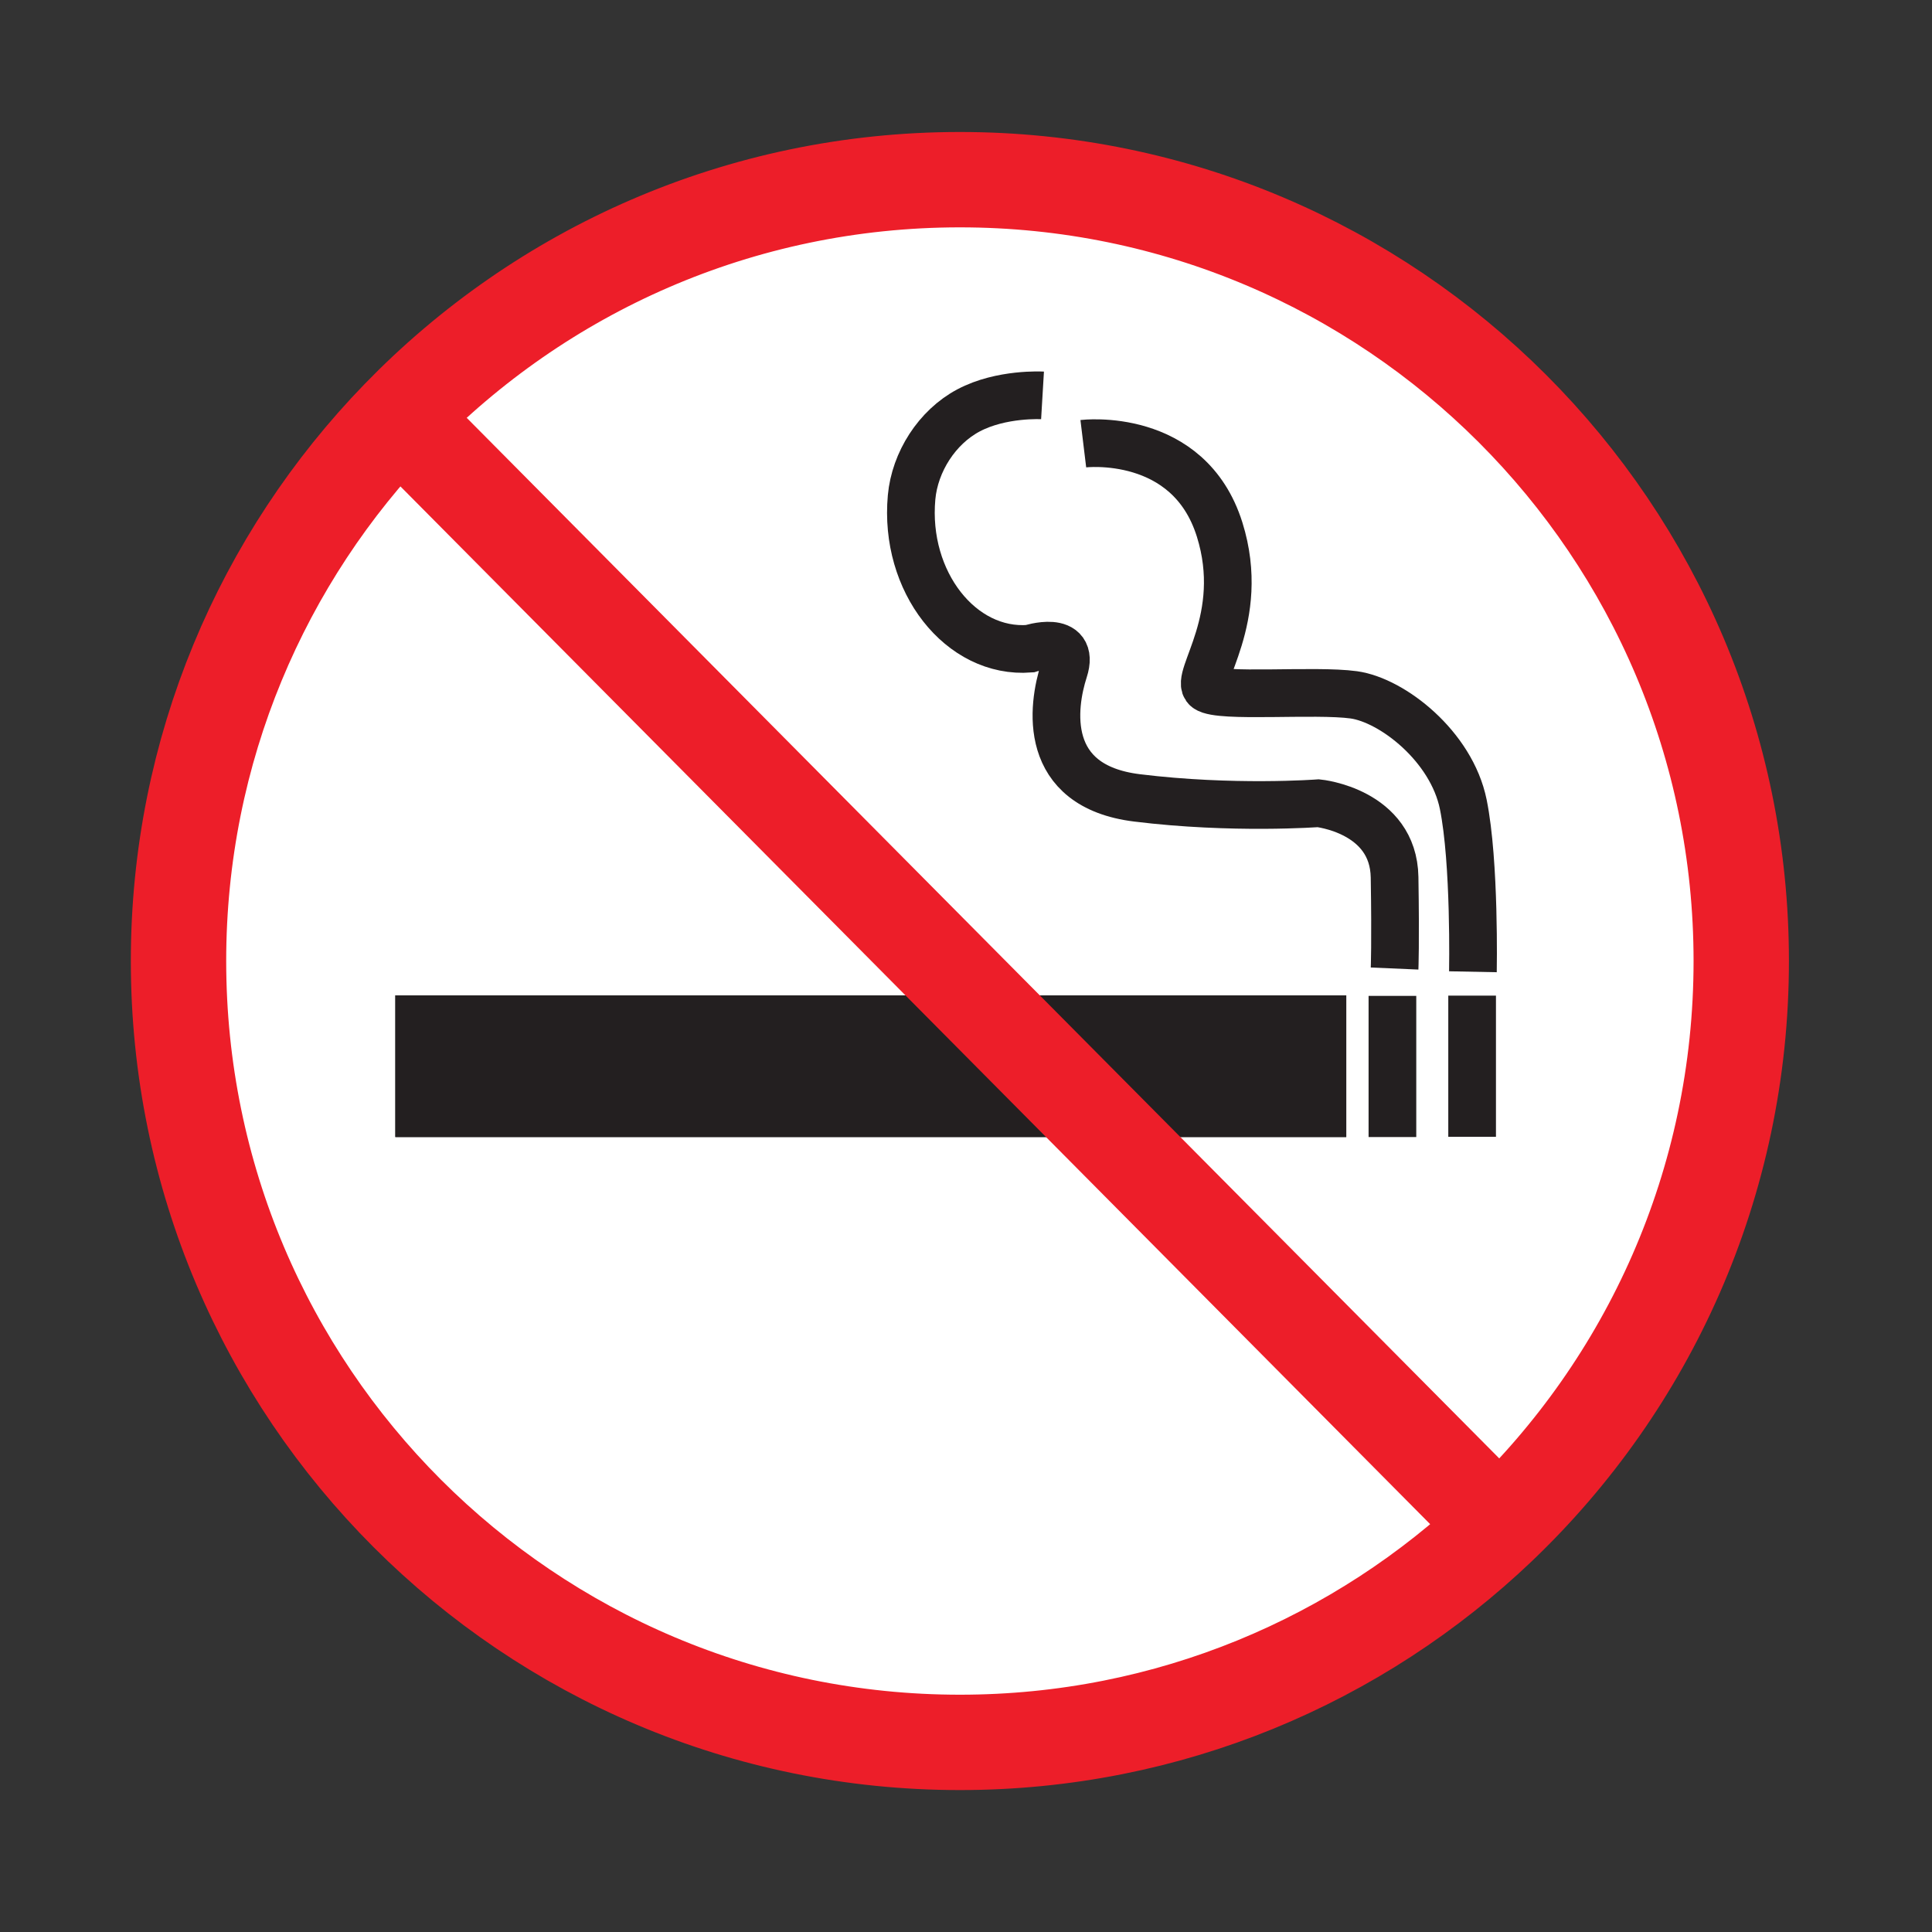
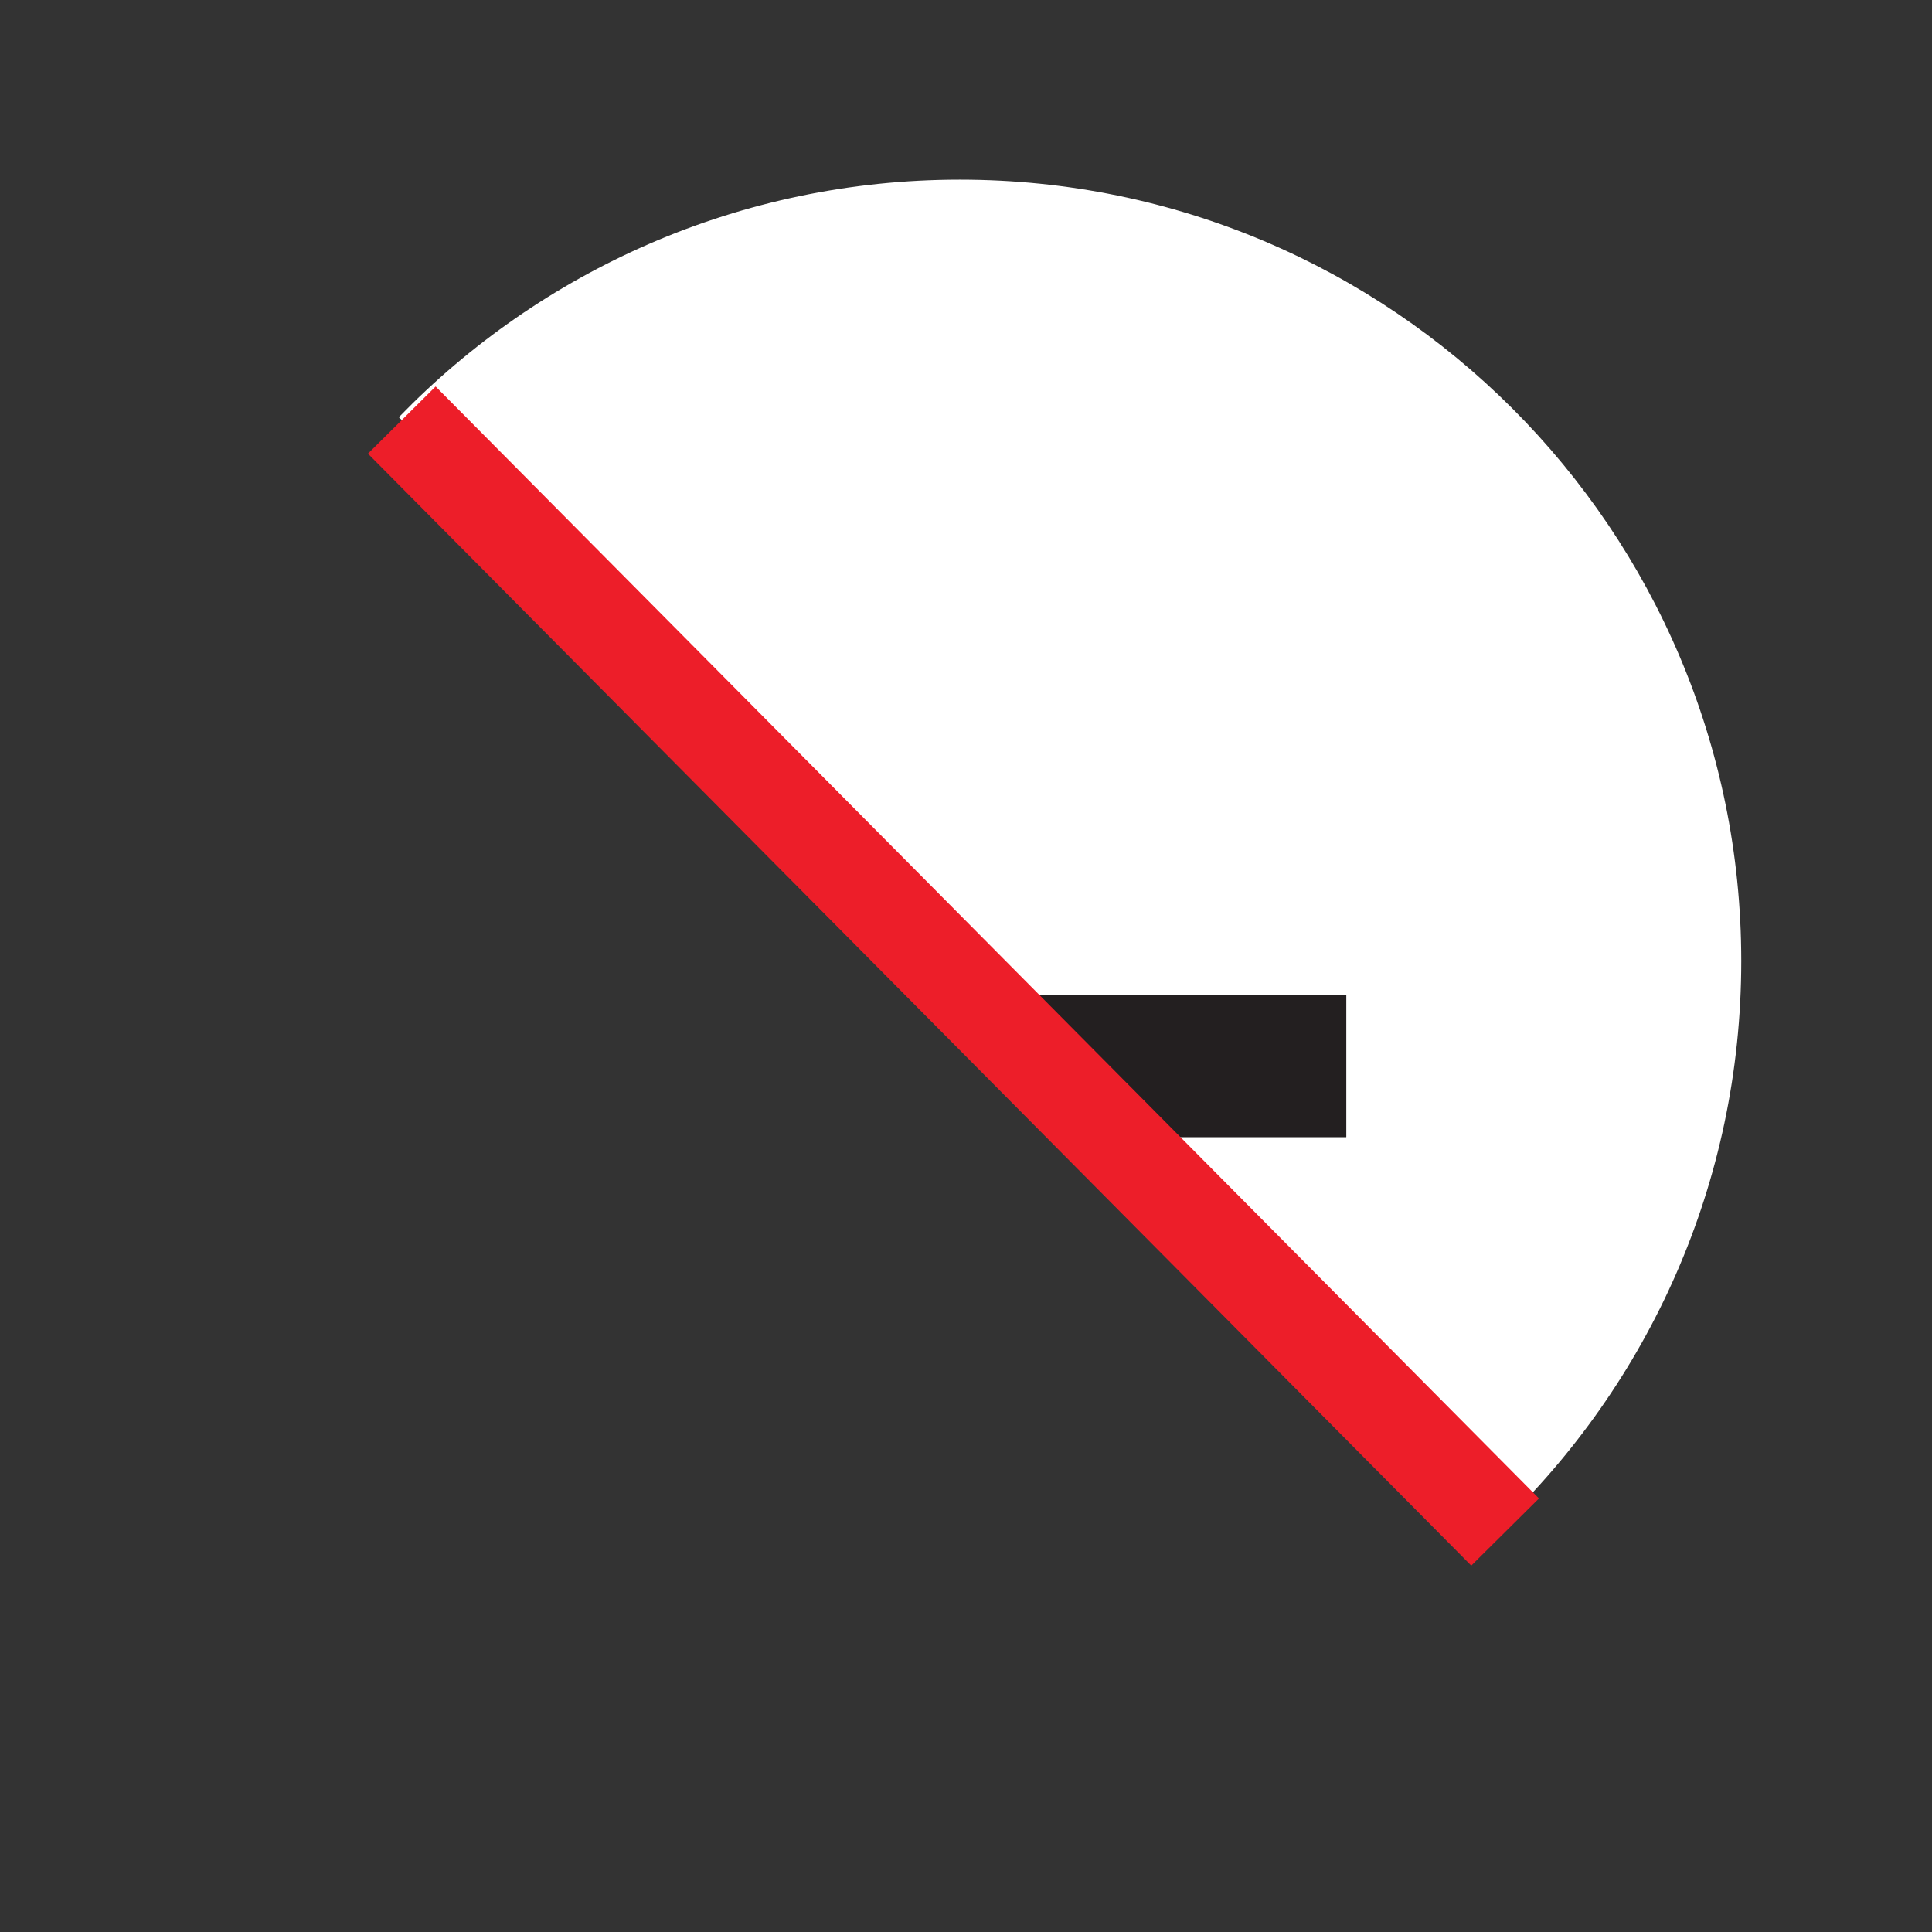
<svg xmlns="http://www.w3.org/2000/svg" width="850.89" height="850.89" viewBox="0 0 850.89 850.89" overflow="visible">
  <rect x="0" y="0" width="850.89" height="850.89" fill="#333333" stroke="none" />
  <path d="M422.75 79.13c190.06 0 344.13 154.07 344.13 344.12 0 97.91-40.89 186.27-106.52 248.94L490.27 500.77h102.65v-62.39H428.36L176.95 185.01l-1.3-1.25c62.54-64.53 150.14-104.63 247.1-104.63z" fill="#fff" />
-   <path d="M490.27 500.77l170.09 171.42c-61.77 58.97-145.46 95.19-237.61 95.19-190.05 0-344.13-154.07-344.13-344.13 0-93.08 36.96-177.55 97.03-239.49l1.3 1.25 251.41 253.37H174.11v62.39h316.16z" fill="#fff" />
  <path fill="#231f20" d="M592.92 438.38v62.39H490.27l-61.91-62.39z" />
-   <path fill="#231f20" d="M490.27 500.77H174.11v-62.39h254.25z" />
  <g fill="none">
-     <path d="M175.65 183.76c62.54-64.53 150.14-104.63 247.1-104.63 190.06 0 344.13 154.07 344.13 344.12 0 97.91-40.89 186.27-106.52 248.94-61.77 58.97-145.46 95.19-237.61 95.19-190.05 0-344.13-154.07-344.13-344.13 0-93.08 36.96-177.55 97.03-239.49z" stroke="#ed1e29" stroke-width="42" />
-     <path stroke="#231f20" stroke-width="21" d="M613.25 438.61v62.16M648.35 438.5v62.16M459.15 174.14s-18.131-1.08-32.62 6.62c-13.86 7.37-23.63 22.69-25.05 38.28-3.38 37.2 21.74 69.02 52 66.66 0 0 20.319-6.62 15.119 9.45-5.199 16.07-9.92 51.05 32.15 56.25 42.07 5.2 79.88 2.36 79.88 2.36s33.09 3.31 33.57 32.62c.47 29.31 0 40.18 0 40.18" />
-     <path d="M477.11 195.41s46.42-5.63 60.04 37.82c12.29 39.23-11.351 65.7-5.681 69.96 5.681 4.25 47.75.47 64.761 2.83 17.02 2.37 43.02 22.69 48.22 48.22 5.2 25.52 4.25 73.74 4.25 73.74" stroke="#231f20" stroke-width="21" />
    <path stroke="#ed1e29" stroke-width="42" d="M176.95 185.01l251.41 253.37 61.91 62.39 170.09 171.42 2.52 2.54" />
  </g>
</svg>